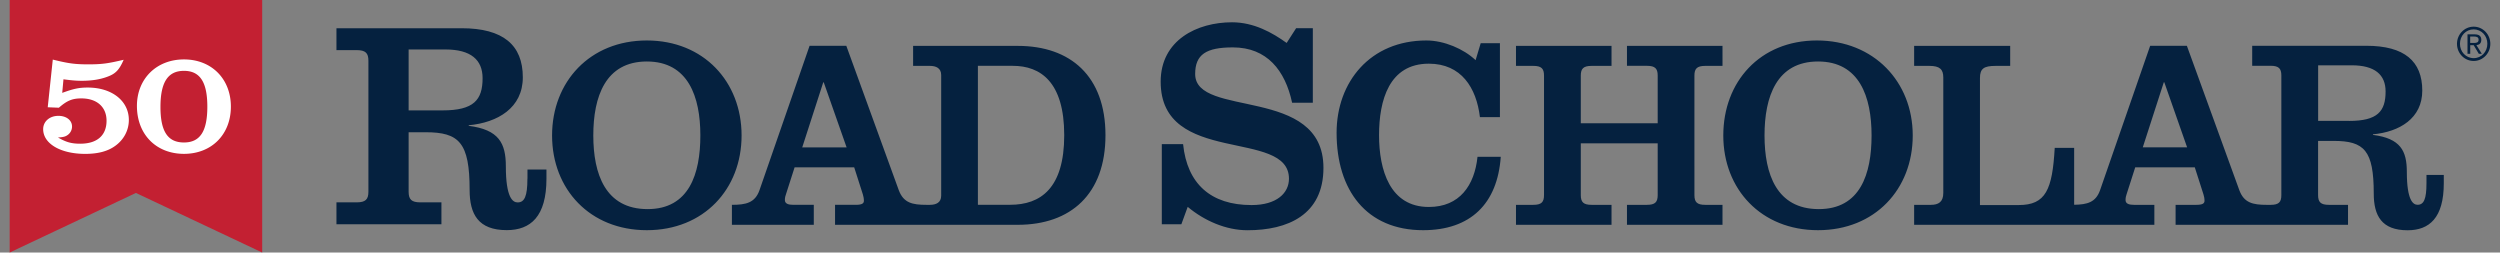
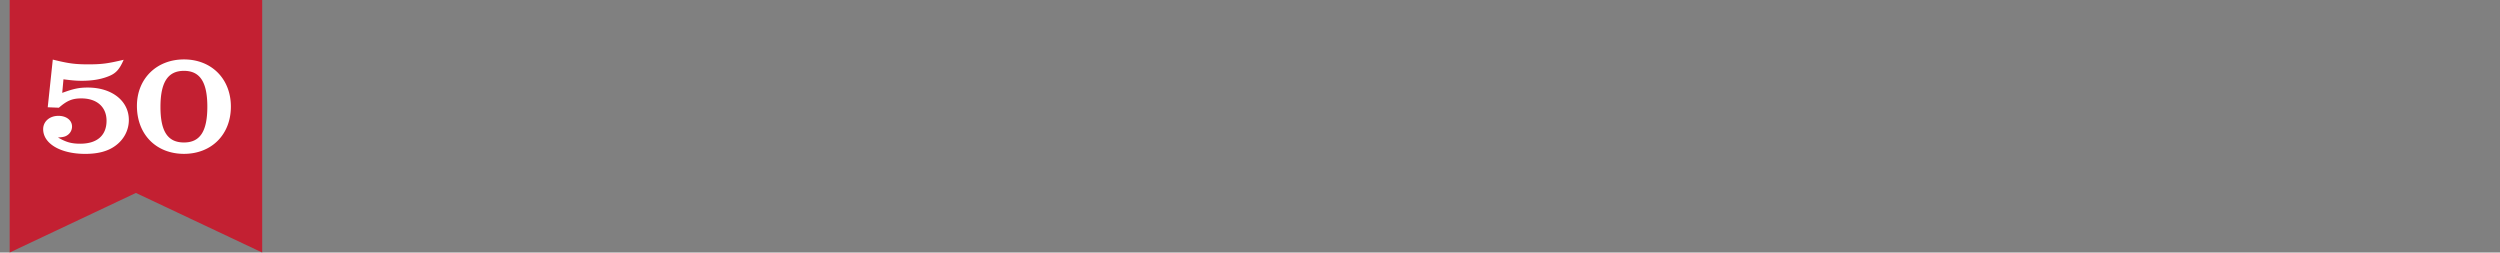
<svg xmlns="http://www.w3.org/2000/svg" width="198" height="20" fill="none">
  <rect width="100%" height="100%" fill="#808080" stroke="none" />
  <path d="m20.765 20-10.002-4.719L.766 20V0h20v20Z" fill="#C32032" />
  <path d="M4.93 7.355c.895-.329 1.33-.421 2.02-.421 1.912 0 3.255 1.054 3.255 2.568 0 .809-.388 1.548-1.065 2.041-.592.435-1.366.644-2.394.644-1.948 0-3.327-.808-3.327-1.957 0-.61.51-1.055 1.21-1.055.63 0 1.076.352 1.076.845a.82.82 0 0 1-.412.714c-.144.095-.363.14-.702.153.642.377 1.076.494 1.767.494 1.33 0 2.08-.656 2.08-1.818 0-1.09-.762-1.77-1.996-1.77-.714 0-1.137.175-1.779.738l-.883-.036.4-3.776c1.234.304 1.74.377 2.82.377 1.078 0 1.56-.07 2.794-.363-.34.786-.63 1.101-1.27 1.336-.58.223-1.257.329-2.045.329-.389 0-.737-.023-1.453-.118l-.098 1.08.002-.005Zm13.356 1.09c0 2.204-1.525 3.74-3.715 3.74s-3.726-1.525-3.726-3.798c0-2.145 1.548-3.681 3.726-3.681s3.715 1.536 3.715 3.74Zm-5.577.025c0 1.947.581 2.814 1.862 2.814 1.28 0 1.85-.892 1.85-2.836s-.58-2.837-1.85-2.837-1.862.893-1.862 2.862V8.47Z" fill="#fff" />
-   <path d="M41.771 14.155c0 1.382-.227 1.876-.774 1.876-.387 0-.934-.37-.934-2.859 0-1.825-.547-2.904-2.94-3.206V9.92c2.3-.21 4.284-1.381 4.284-3.796 0-2.553-1.548-3.888-4.854-3.888h-9.906v1.733h1.597c.707 0 .934.234.934.842v10.373c0 .609-.227.842-.934.842h-1.597v1.734h8.314v-1.734h-1.664c-.707 0-.934-.233-.934-.841v-4.712h1.343c2.665 0 3.488.824 3.488 4.57 0 1.92.685 3.183 2.94 3.183 1.89 0 3.145-1.075 3.145-4.075v-.723h-1.503v.723l-.005.004Zm-6.721-5.41h-2.687V3.918h2.918c2.006 0 2.94.819 2.94 2.273 0 1.734-.707 2.552-3.167 2.552h-.004Zm16.178-5.54c-4.51 0-7.504 3.27-7.504 7.524s2.994 7.502 7.504 7.502 7.505-3.248 7.505-7.502c0-4.253-2.998-7.524-7.505-7.524Zm.063 13.356c-3.345 0-4.302-2.776-4.302-5.836 0-3.06.957-5.855 4.24-5.855 3.282 0 4.239 2.8 4.239 5.855 0 3.055-.895 5.836-4.177 5.836ZM80.609 3.635h-8.291v1.583h1.33c.476 0 .894.17.894.727v9.55c0 .559-.414.728-.894.728h-.28c-1.104 0-1.806-.151-2.184-1.157L67.028 3.63h-2.91l-3.967 11.435c-.356 1.006-1.081 1.157-2.184 1.157v1.582h6.485v-1.582H62.83c-.396 0-.668-.087-.668-.384 0-.193.04-.32.085-.449l.685-2.136h4.72l.684 2.136c.04.128.085.325.085.513 0 .215-.165.32-.645.32h-1.641v1.582h14.474c4.177 0 6.944-2.415 6.944-7.094s-2.767-7.076-6.944-7.076Zm-17.072 8.037 1.664-5.15h.04l1.81 5.15h-3.514Zm16.472 4.55H77.45V5.214h2.763c2.201 0 4.074 1.281 4.074 5.494 0 4.212-1.873 5.511-4.284 5.511l.005.005Zm14.648-10.36c0-1.545.868-2.108 2.985-2.108 2.709 0 4.146 1.83 4.693 4.382h1.641V2.231h-1.321l-.752 1.171c-1.138-.819-2.597-1.637-4.328-1.637-2.758 0-5.65 1.404-5.65 4.706 0 6.701 10.161 3.678 10.161 7.684 0 1.126-.957 2.086-2.963 2.086-3.234 0-5.102-1.688-5.422-4.825h-1.686v6.348h1.548l.503-1.381c1.32 1.102 3.029 1.852 4.737 1.852 3.189 0 6.014-1.216 6.014-4.944 0-6.536-10.16-3.91-10.16-7.424v-.004Zm18.505 10.53c-3.083 0-3.941-2.927-3.941-5.685 0-2.758.792-5.663 3.941-5.663 2.571 0 3.768 1.903 4.048 4.231h1.584V3.42h-1.522l-.404 1.345c-.943-.896-2.505-1.56-3.897-1.56-4.453 0-7.113 3.29-7.113 7.31 0 4.55 2.358 7.716 6.855 7.716 3.75 0 5.889-2.095 6.147-5.814h-1.841c-.236 2.264-1.415 3.975-3.857 3.975Zm15.694-11.179h1.579c.645 0 .854.215.854.769v3.782h-6.09V5.986c0-.553.209-.768.854-.768h1.58V3.635h-7.567v1.583h1.37c.645 0 .85.215.85.768v9.468c0 .558-.205.769-.85.769h-1.37v1.582h7.567v-1.582h-1.58c-.645 0-.854-.215-.854-.769v-4.102h6.09v4.102c0 .558-.209.769-.854.769h-1.579v1.582h7.566v-1.582h-1.37c-.645 0-.854-.215-.854-.769V5.986c0-.553.209-.768.854-.768h1.37V3.635h-7.566v1.583-.005ZM143.9 3.205c-4.511 0-7.415 3.27-7.415 7.524s2.993 7.502 7.504 7.502c4.511 0 7.5-3.248 7.5-7.502 0-4.253-3.078-7.524-7.589-7.524Zm.151 13.356c-3.345 0-4.301-2.776-4.301-5.836 0-3.06.956-5.855 4.239-5.855s4.239 2.8 4.239 5.855c0 3.055-.894 5.836-4.177 5.836Zm48.126-2.717v.664c0 1.262-.209 1.71-.707 1.71-.351 0-.849-.343-.849-2.607 0-1.665-.499-2.648-2.683-2.927v-.046c2.1-.192 3.906-1.262 3.906-3.462 0-2.328-1.415-3.55-4.426-3.55h-9.044V5.21h1.455c.645 0 .854.215.854.768v9.477c0 .558-.205.769-.854.769h-.294c-1.098 0-1.806-.151-2.179-1.157L173.201 3.63h-2.909l-3.968 11.435c-.338.965-1.023 1.138-2.051 1.152v-4.505h-1.539c-.187 3.311-.707 4.528-2.851 4.528h-3.07V6.18c0-.746.312-.961 1.228-.961h1.166V3.635H151.6v1.583h1.205c.832 0 1.104.279 1.104.92v9.143c0 .727-.396.942-.979.942h-1.33v1.582h19.025v-1.582h-1.619c-.391 0-.663-.087-.663-.384 0-.193.04-.32.081-.449l.685-2.136h4.719l.685 2.136c.045.128.085.325.085.513 0 .215-.169.32-.65.32h-1.641v1.582h13.656v-1.582h-1.517c-.645 0-.854-.215-.854-.769V11.16h1.228c2.433 0 3.181.75 3.181 4.167 0 1.752.622 2.91 2.682 2.91 1.721 0 2.865-.984 2.865-3.72v-.662h-1.371v-.01Zm-22.468-2.177 1.664-5.15h.04l1.806 5.15h-3.514.004Zm16.339-2.095h-2.451v-4.4h2.66c1.828 0 2.682.746 2.682 2.072 0 1.583-.645 2.333-2.891 2.333v-.005Zm9.866-7.46c.729 0 1.321.609 1.321 1.359s-.592 1.358-1.321 1.358c-.73 0-1.321-.608-1.321-1.358 0-.75.591-1.359 1.321-1.359Zm0 2.493c.618 0 1.085-.503 1.085-1.139s-.467-1.139-1.085-1.139c-.618 0-1.085.503-1.085 1.14 0 .635.467 1.138 1.085 1.138Zm-.276-.343h-.213V2.721h.573c.347 0 .521.141.521.434 0 .293-.174.394-.387.421l.427.686h-.236l-.405-.681h-.275v.681h-.005Zm.267-.86c.205 0 .4-.014.4-.26 0-.206-.173-.248-.342-.248h-.325v.504h.267v.004Z" fill="#05213F" />
</svg>